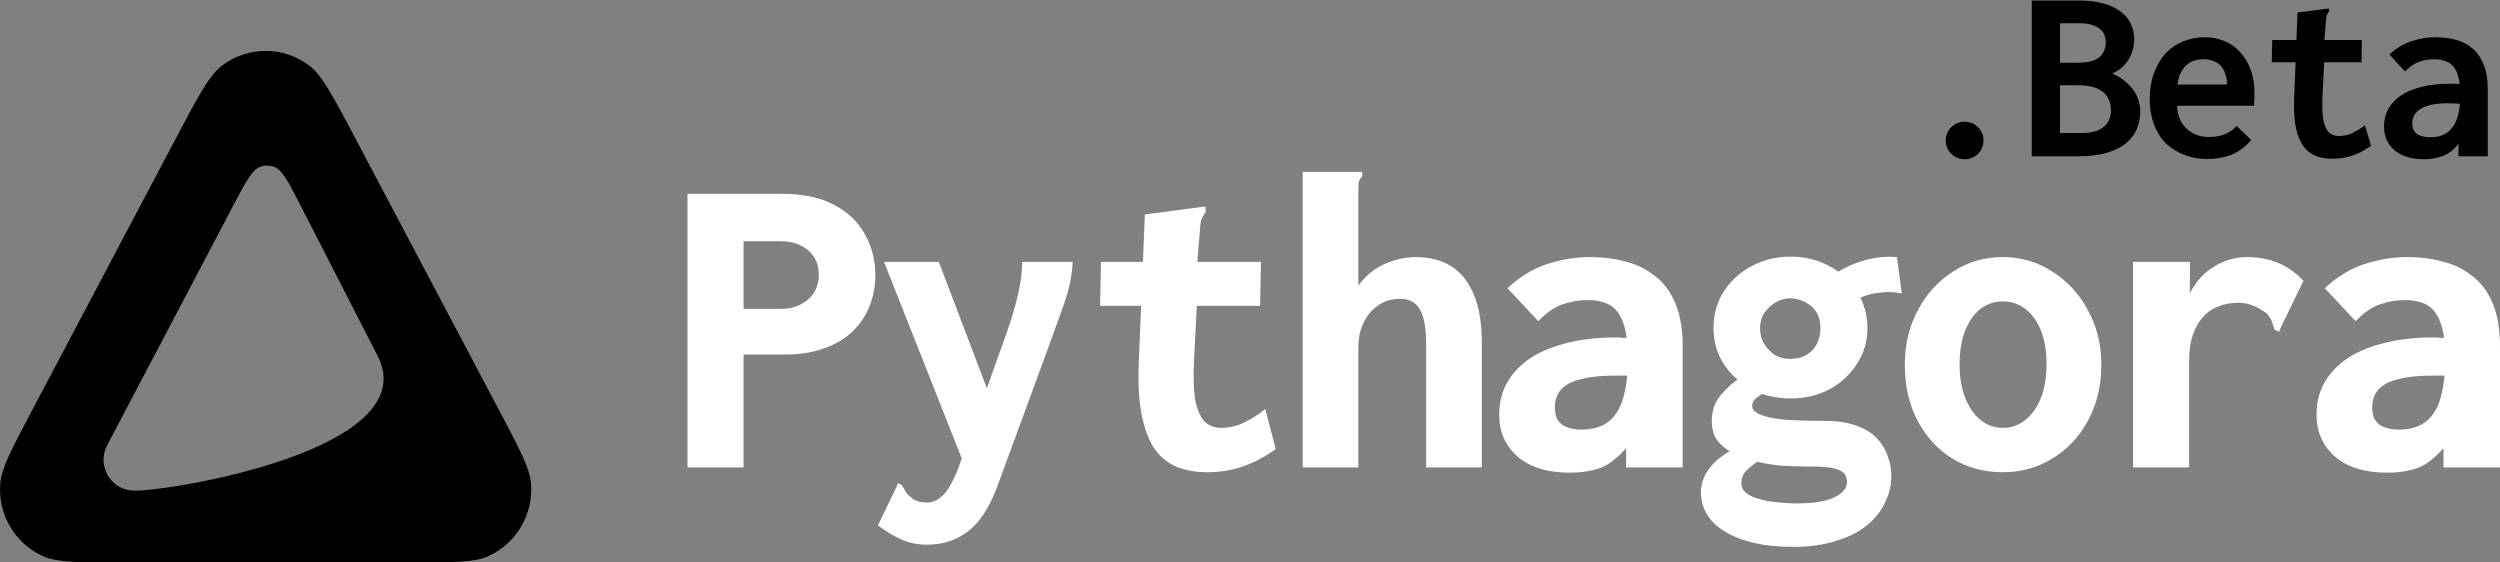
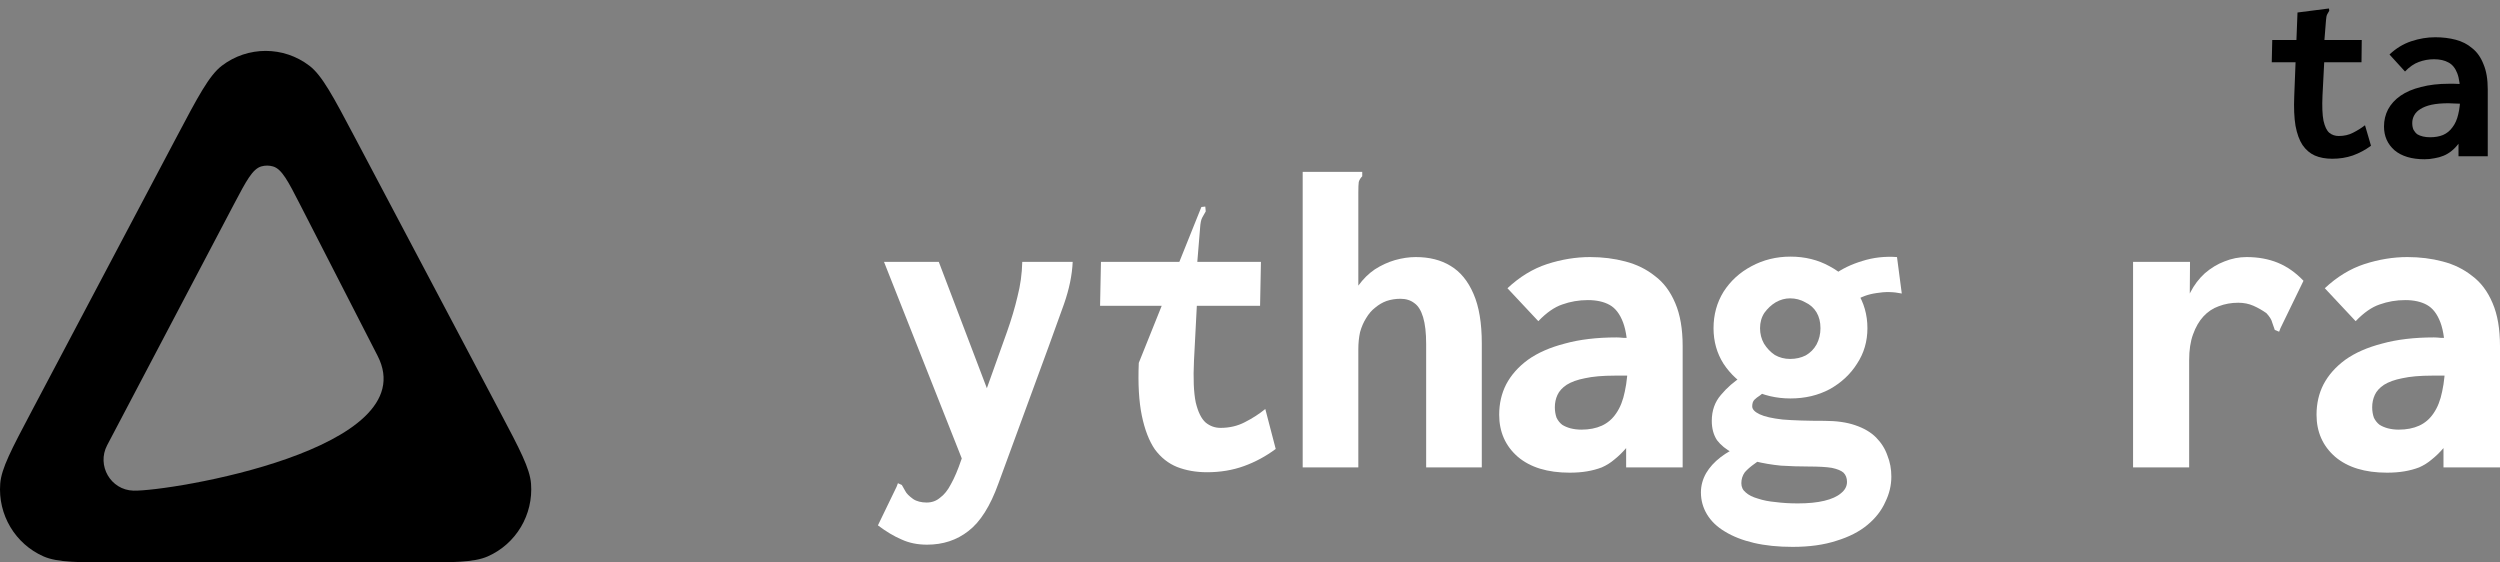
<svg xmlns="http://www.w3.org/2000/svg" width="160" height="36" viewBox="0 0 160 36" fill="none">
  <rect x="0" y="0" width="160" height="36" fill="#808080" stroke="none" />
  <path fill-rule="evenodd" clip-rule="evenodd" d="M14.197 4.208C13.385 4.829 12.679 6.164 11.268 8.834L2.002 26.36C0.727 28.772 0.09 29.978 0.014 30.954C-0.14 32.941 0.971 34.809 2.782 35.608C3.671 36 5.025 36 7.735 36H26.265C28.975 36 30.329 36 31.218 35.608C33.029 34.809 34.14 32.941 33.986 30.954C33.91 29.978 33.273 28.772 31.998 26.36L22.732 8.834C21.321 6.164 20.615 4.829 19.803 4.208C18.145 2.941 15.855 2.941 14.197 4.208ZM16.735 10.647C16.166 10.804 15.769 11.559 14.973 13.07L6.858 28.494C6.175 29.793 7.084 31.363 8.54 31.401C10.834 31.461 27.243 28.773 24.168 22.776L19.205 13.093C18.426 11.574 18.036 10.814 17.469 10.651C17.229 10.582 16.976 10.581 16.735 10.647Z" fill="url(#paint0_linear_4027_2924)" style="" />
-   <path d="M44 29.913V12.405H50.038C51.392 12.405 52.505 12.639 53.377 13.108C54.267 13.576 54.926 14.204 55.352 14.991C55.798 15.777 56.02 16.649 56.02 17.604C56.02 18.297 55.9 18.953 55.658 19.571C55.417 20.19 55.056 20.733 54.573 21.201C54.091 21.67 53.479 22.035 52.737 22.297C52.013 22.56 51.16 22.691 50.177 22.691H47.589V29.913H44ZM47.589 19.768H49.954C50.455 19.768 50.882 19.674 51.234 19.487C51.605 19.3 51.893 19.047 52.097 18.728C52.301 18.391 52.403 18.007 52.403 17.576C52.403 17.145 52.301 16.77 52.097 16.452C51.893 16.134 51.615 15.89 51.262 15.721C50.91 15.534 50.483 15.44 49.982 15.44H47.589V19.768Z" fill="white" style="fill:white;fill-opacity:1;" />
  <path d="M59.331 34.859C58.719 34.859 58.172 34.747 57.69 34.522C57.207 34.316 56.706 34.016 56.187 33.623L57.383 31.15L57.467 30.925L57.717 31.038C57.792 31.169 57.866 31.3 57.94 31.431C58.014 31.581 58.181 31.749 58.441 31.937C58.552 32.012 58.682 32.068 58.83 32.105C58.979 32.143 59.136 32.162 59.303 32.162C59.637 32.162 59.925 32.059 60.166 31.852C60.426 31.665 60.658 31.375 60.862 30.981C61.084 30.588 61.307 30.063 61.529 29.407L64.451 21.23C64.729 20.443 64.952 19.693 65.119 18.981C65.304 18.269 65.406 17.529 65.425 16.761H68.652C68.615 17.604 68.43 18.503 68.096 19.459C67.762 20.396 67.437 21.295 67.122 22.157L63.895 30.953C63.375 32.396 62.735 33.407 61.975 33.988C61.233 34.569 60.352 34.859 59.331 34.859ZM56.577 16.761H60.083L63.783 26.485L61.891 30.194L56.577 16.761Z" fill="white" style="fill:white;fill-opacity:1;" />
-   <path d="M77.25 30.223C76.545 30.223 75.905 30.11 75.33 29.885C74.774 29.66 74.301 29.286 73.911 28.761C73.54 28.218 73.262 27.497 73.076 26.597C72.891 25.698 72.826 24.574 72.882 23.225L73.271 13.726L76.888 13.248L77.139 13.22L77.167 13.529C77.093 13.66 77.018 13.792 76.944 13.923C76.87 14.054 76.823 14.279 76.805 14.597L76.471 18.672L76.638 18.785L76.415 23.084C76.36 24.227 76.397 25.117 76.527 25.754C76.675 26.372 76.888 26.803 77.167 27.047C77.445 27.272 77.76 27.384 78.113 27.384C78.688 27.384 79.207 27.262 79.671 27.019C80.153 26.775 80.589 26.494 80.979 26.176L81.646 28.733C81.016 29.201 80.339 29.567 79.615 29.829C78.892 30.091 78.103 30.223 77.25 30.223ZM70.461 16.761H80.7L80.645 19.571H70.405L70.461 16.761Z" fill="white" style="fill:white;fill-opacity:1;" />
+   <path d="M77.25 30.223C76.545 30.223 75.905 30.11 75.33 29.885C74.774 29.66 74.301 29.286 73.911 28.761C73.54 28.218 73.262 27.497 73.076 26.597C72.891 25.698 72.826 24.574 72.882 23.225L76.888 13.248L77.139 13.22L77.167 13.529C77.093 13.66 77.018 13.792 76.944 13.923C76.87 14.054 76.823 14.279 76.805 14.597L76.471 18.672L76.638 18.785L76.415 23.084C76.36 24.227 76.397 25.117 76.527 25.754C76.675 26.372 76.888 26.803 77.167 27.047C77.445 27.272 77.76 27.384 78.113 27.384C78.688 27.384 79.207 27.262 79.671 27.019C80.153 26.775 80.589 26.494 80.979 26.176L81.646 28.733C81.016 29.201 80.339 29.567 79.615 29.829C78.892 30.091 78.103 30.223 77.25 30.223ZM70.461 16.761H80.7L80.645 19.571H70.405L70.461 16.761Z" fill="white" style="fill:white;fill-opacity:1;" />
  <path d="M83.372 11H87.183V11.281C87.072 11.393 86.998 11.515 86.961 11.646C86.942 11.777 86.933 12.002 86.933 12.321V18.279C87.248 17.848 87.601 17.501 87.99 17.239C88.398 16.977 88.825 16.78 89.27 16.649C89.734 16.518 90.179 16.452 90.606 16.452C91.478 16.452 92.22 16.639 92.832 17.014C93.463 17.389 93.954 17.988 94.307 18.813C94.659 19.618 94.835 20.677 94.835 21.988V29.913H91.274V22.016C91.274 21.305 91.209 20.733 91.079 20.302C90.949 19.871 90.764 19.571 90.522 19.403C90.281 19.215 89.984 19.122 89.632 19.122C89.317 19.122 89.02 19.169 88.742 19.262C88.482 19.356 88.241 19.497 88.018 19.684C87.796 19.852 87.601 20.077 87.434 20.358C87.267 20.621 87.137 20.92 87.044 21.258C86.97 21.595 86.933 21.96 86.933 22.354V29.913H83.372V11Z" fill="white" style="fill:white;fill-opacity:1;" />
  <path d="M100.456 30.251C99.046 30.251 97.942 29.913 97.145 29.239C96.347 28.546 95.948 27.646 95.948 26.541C95.948 25.829 96.097 25.183 96.393 24.602C96.709 24.002 97.172 23.478 97.785 23.028C98.415 22.578 99.204 22.232 100.15 21.988C101.096 21.726 102.199 21.595 103.461 21.595C103.572 21.595 103.72 21.604 103.906 21.623C104.091 21.623 104.296 21.623 104.518 21.623C104.741 21.623 104.945 21.632 105.13 21.651L105.214 24.068C105.065 24.049 104.871 24.04 104.629 24.04C104.407 24.04 104.175 24.04 103.934 24.04C103.693 24.04 103.498 24.04 103.349 24.04C102.57 24.04 101.93 24.096 101.43 24.208C100.947 24.302 100.558 24.443 100.261 24.63C99.983 24.817 99.788 25.033 99.677 25.276C99.565 25.52 99.51 25.782 99.51 26.063C99.51 26.307 99.547 26.532 99.621 26.738C99.714 26.925 99.834 27.075 99.983 27.187C100.131 27.281 100.307 27.356 100.511 27.412C100.734 27.468 100.966 27.497 101.207 27.497C101.708 27.497 102.144 27.412 102.515 27.244C102.886 27.075 103.192 26.813 103.433 26.457C103.693 26.082 103.878 25.614 103.989 25.052C104.119 24.471 104.184 23.787 104.184 23C104.184 21.97 104.082 21.183 103.878 20.639C103.674 20.096 103.387 19.721 103.016 19.515C102.645 19.309 102.181 19.206 101.624 19.206C101.049 19.206 100.502 19.3 99.983 19.487C99.482 19.656 98.972 20.012 98.452 20.555L96.477 18.447C97.256 17.717 98.1 17.201 99.009 16.902C99.936 16.602 100.855 16.452 101.763 16.452C102.561 16.452 103.312 16.546 104.017 16.733C104.741 16.92 105.371 17.23 105.909 17.66C106.466 18.073 106.902 18.653 107.217 19.403C107.532 20.134 107.69 21.052 107.69 22.157V29.913H104.073V28.677C103.832 28.958 103.581 29.201 103.322 29.407C103.081 29.614 102.812 29.782 102.515 29.913C102.218 30.026 101.903 30.11 101.569 30.166C101.235 30.223 100.864 30.251 100.456 30.251Z" fill="white" style="fill:white;fill-opacity:1;" />
  <path d="M114.73 35C113.802 35 112.977 34.916 112.253 34.747C111.53 34.578 110.908 34.335 110.389 34.016C109.888 33.717 109.508 33.351 109.248 32.92C108.989 32.489 108.859 32.021 108.859 31.515C108.859 31.084 108.97 30.672 109.193 30.279C109.415 29.904 109.721 29.567 110.111 29.267C110.5 28.967 110.918 28.733 111.363 28.564L112.977 29.183C112.754 29.351 112.522 29.52 112.281 29.689C112.04 29.857 111.836 30.035 111.669 30.223C111.521 30.429 111.446 30.663 111.446 30.925C111.446 31.169 111.539 31.365 111.725 31.515C111.91 31.684 112.17 31.815 112.504 31.909C112.838 32.021 113.218 32.096 113.645 32.133C114.071 32.19 114.544 32.218 115.064 32.218C115.731 32.218 116.297 32.162 116.761 32.049C117.225 31.937 117.577 31.777 117.818 31.571C118.078 31.365 118.208 31.122 118.208 30.841C118.208 30.597 118.134 30.401 117.985 30.251C117.837 30.119 117.586 30.016 117.234 29.942C116.881 29.885 116.39 29.857 115.759 29.857C115.166 29.857 114.572 29.838 113.978 29.801C113.403 29.745 112.847 29.651 112.309 29.52C111.79 29.389 111.317 29.211 110.89 28.986C110.463 28.761 110.129 28.489 109.888 28.171C109.666 27.834 109.554 27.422 109.554 26.934C109.554 26.279 109.749 25.726 110.139 25.276C110.528 24.808 110.992 24.405 111.53 24.068L113.116 24.911C112.949 25.061 112.791 25.192 112.643 25.305C112.494 25.398 112.374 25.492 112.281 25.585C112.188 25.679 112.142 25.82 112.142 26.007C112.142 26.194 112.3 26.363 112.615 26.513C112.93 26.663 113.422 26.775 114.09 26.85C114.776 26.906 115.666 26.934 116.761 26.934C117.54 26.934 118.198 27.028 118.736 27.215C119.293 27.403 119.738 27.665 120.072 28.002C120.406 28.34 120.647 28.724 120.795 29.155C120.962 29.567 121.046 30.016 121.046 30.503C121.046 31.066 120.916 31.609 120.656 32.133C120.415 32.677 120.035 33.164 119.515 33.595C118.996 34.026 118.338 34.363 117.54 34.607C116.742 34.869 115.806 35 114.73 35ZM114.591 25.501C113.682 25.501 112.847 25.305 112.086 24.911C111.344 24.499 110.751 23.956 110.306 23.281C109.879 22.607 109.666 21.848 109.666 21.005C109.666 20.143 109.879 19.365 110.306 18.672C110.751 17.979 111.344 17.436 112.086 17.042C112.847 16.63 113.682 16.424 114.591 16.424C115.518 16.424 116.353 16.63 117.095 17.042C117.837 17.436 118.421 17.979 118.848 18.672C119.293 19.365 119.515 20.143 119.515 21.005C119.515 21.848 119.293 22.607 118.848 23.281C118.421 23.956 117.837 24.499 117.095 24.911C116.353 25.305 115.518 25.501 114.591 25.501ZM114.563 22.972C114.934 22.972 115.268 22.897 115.564 22.747C115.861 22.578 116.093 22.344 116.26 22.044C116.427 21.726 116.51 21.379 116.51 21.005C116.51 20.611 116.427 20.274 116.26 19.993C116.093 19.712 115.852 19.497 115.537 19.347C115.24 19.178 114.915 19.094 114.563 19.094C114.247 19.094 113.941 19.178 113.645 19.347C113.366 19.515 113.125 19.74 112.921 20.021C112.736 20.302 112.643 20.63 112.643 21.005C112.643 21.361 112.726 21.689 112.893 21.988C113.079 22.288 113.311 22.532 113.589 22.719C113.886 22.888 114.21 22.972 114.563 22.972ZM118.709 19.262L117.373 17.576C117.892 17.201 118.495 16.911 119.182 16.705C119.886 16.48 120.628 16.396 121.408 16.452L121.714 18.785C121.176 18.672 120.638 18.663 120.1 18.756C119.562 18.831 119.098 19 118.709 19.262Z" fill="white" style="fill:white;fill-opacity:1;" />
-   <path d="M128.169 30.223C127 30.223 125.943 29.942 124.997 29.379C124.051 28.799 123.3 27.993 122.743 26.962C122.187 25.913 121.908 24.705 121.908 23.337C121.908 22.044 122.187 20.883 122.743 19.852C123.3 18.803 124.051 17.979 124.997 17.379C125.943 16.761 127 16.452 128.169 16.452C129.337 16.452 130.395 16.761 131.341 17.379C132.305 17.979 133.066 18.803 133.622 19.852C134.197 20.883 134.485 22.044 134.485 23.337C134.485 24.686 134.197 25.885 133.622 26.934C133.066 27.965 132.305 28.77 131.341 29.351C130.395 29.932 129.337 30.223 128.169 30.223ZM128.169 27.384C128.725 27.384 129.208 27.215 129.616 26.878C130.042 26.541 130.376 26.073 130.617 25.473C130.859 24.855 130.979 24.143 130.979 23.337C130.979 22.475 130.859 21.745 130.617 21.145C130.376 20.546 130.042 20.087 129.616 19.768C129.208 19.45 128.725 19.29 128.169 19.29C127.649 19.29 127.176 19.45 126.75 19.768C126.342 20.087 126.017 20.546 125.776 21.145C125.535 21.745 125.414 22.475 125.414 23.337C125.414 24.143 125.535 24.855 125.776 25.473C126.017 26.073 126.342 26.541 126.75 26.878C127.176 27.215 127.649 27.384 128.169 27.384Z" fill="white" style="fill:white;fill-opacity:1;" />
  <path d="M136.516 16.761H140.161L140.133 20.415L139.744 20.218C139.799 19.656 139.948 19.15 140.189 18.7C140.43 18.232 140.736 17.829 141.107 17.492C141.497 17.155 141.914 16.902 142.359 16.733C142.823 16.546 143.296 16.452 143.778 16.452C144.52 16.452 145.188 16.574 145.782 16.817C146.375 17.061 146.923 17.445 147.423 17.97L145.949 21.005L145.865 21.23L145.587 21.117C145.531 20.967 145.476 20.808 145.42 20.639C145.383 20.471 145.262 20.274 145.058 20.049C144.799 19.862 144.52 19.703 144.224 19.571C143.927 19.44 143.602 19.375 143.25 19.375C142.805 19.375 142.387 19.45 141.998 19.599C141.627 19.731 141.302 19.946 141.024 20.246C140.745 20.546 140.523 20.93 140.356 21.398C140.189 21.848 140.106 22.401 140.106 23.056V29.913H136.516V16.761Z" fill="white" style="fill:white;fill-opacity:1;" />
  <path d="M152.766 30.251C151.356 30.251 150.252 29.913 149.455 29.239C148.657 28.546 148.258 27.646 148.258 26.541C148.258 25.829 148.406 25.183 148.703 24.602C149.019 24.002 149.482 23.478 150.095 23.028C150.725 22.578 151.514 22.232 152.46 21.988C153.406 21.726 154.509 21.595 155.771 21.595C155.882 21.595 156.03 21.604 156.216 21.623C156.401 21.623 156.605 21.623 156.828 21.623C157.051 21.623 157.255 21.632 157.44 21.651L157.524 24.068C157.375 24.049 157.18 24.04 156.939 24.04C156.717 24.04 156.485 24.04 156.244 24.04C156.003 24.04 155.808 24.04 155.659 24.04C154.88 24.04 154.24 24.096 153.74 24.208C153.257 24.302 152.868 24.443 152.571 24.63C152.293 24.817 152.098 25.033 151.987 25.276C151.875 25.52 151.82 25.782 151.82 26.063C151.82 26.307 151.857 26.532 151.931 26.738C152.024 26.925 152.144 27.075 152.293 27.187C152.441 27.281 152.617 27.356 152.821 27.412C153.044 27.468 153.276 27.497 153.517 27.497C154.018 27.497 154.454 27.412 154.825 27.244C155.196 27.075 155.502 26.813 155.743 26.457C156.003 26.082 156.188 25.614 156.299 25.052C156.429 24.471 156.494 23.787 156.494 23C156.494 21.97 156.392 21.183 156.188 20.639C155.984 20.096 155.696 19.721 155.325 19.515C154.955 19.309 154.491 19.206 153.934 19.206C153.359 19.206 152.812 19.3 152.293 19.487C151.792 19.656 151.282 20.012 150.762 20.555L148.787 18.447C149.566 17.717 150.41 17.201 151.319 16.902C152.246 16.602 153.164 16.452 154.073 16.452C154.871 16.452 155.622 16.546 156.327 16.733C157.051 16.92 157.681 17.23 158.219 17.66C158.776 18.073 159.212 18.653 159.527 19.403C159.842 20.134 160 21.052 160 22.157V29.913H156.383V28.677C156.142 28.958 155.891 29.201 155.632 29.407C155.39 29.614 155.121 29.782 154.825 29.913C154.528 30.026 154.213 30.11 153.879 30.166C153.545 30.223 153.174 30.251 152.766 30.251Z" fill="white" style="fill:white;fill-opacity:1;" />
  <path d="M155.168 10.192C154.347 10.192 153.707 10 153.248 9.616C152.8 9.221 152.576 8.715 152.576 8.096C152.576 7.701 152.662 7.339 152.832 7.008C153.014 6.667 153.28 6.373 153.632 6.128C153.984 5.883 154.422 5.696 154.944 5.568C155.467 5.429 156.064 5.36 156.736 5.36C156.822 5.36 156.928 5.36 157.056 5.36C157.184 5.36 157.323 5.365 157.472 5.376C157.622 5.376 157.76 5.387 157.888 5.408L157.936 6.656C157.83 6.645 157.702 6.64 157.552 6.64C157.403 6.629 157.248 6.624 157.088 6.624C156.939 6.613 156.811 6.608 156.704 6.608C156.278 6.608 155.915 6.64 155.616 6.704C155.328 6.768 155.094 6.859 154.912 6.976C154.731 7.083 154.598 7.216 154.512 7.376C154.427 7.525 154.384 7.691 154.384 7.872C154.384 8.043 154.411 8.187 154.464 8.304C154.528 8.421 154.608 8.517 154.704 8.592C154.811 8.656 154.934 8.704 155.072 8.736C155.211 8.768 155.36 8.784 155.52 8.784C155.84 8.784 156.118 8.736 156.352 8.64C156.598 8.533 156.8 8.368 156.96 8.144C157.131 7.92 157.254 7.643 157.328 7.312C157.414 6.971 157.456 6.571 157.456 6.112C157.456 5.493 157.392 5.019 157.264 4.688C157.136 4.357 156.95 4.128 156.704 4C156.459 3.861 156.15 3.792 155.776 3.792C155.435 3.792 155.11 3.851 154.8 3.968C154.502 4.075 154.208 4.277 153.92 4.576L152.928 3.488C153.344 3.093 153.808 2.811 154.32 2.64C154.832 2.469 155.344 2.384 155.856 2.384C156.326 2.384 156.763 2.437 157.168 2.544C157.574 2.651 157.926 2.832 158.224 3.088C158.534 3.333 158.774 3.675 158.944 4.112C159.126 4.539 159.216 5.072 159.216 5.712V10H157.344V9.2C157.206 9.381 157.056 9.536 156.896 9.664C156.736 9.792 156.566 9.893 156.384 9.968C156.203 10.043 156.011 10.096 155.808 10.128C155.606 10.171 155.392 10.192 155.168 10.192Z" fill="#A1A1A1" style="fill:#A1A1A1;fill:color(display-p3 0.631 0.631 0.631);fill-opacity:1;" />
  <path d="M149.264 10.16C148.837 10.16 148.464 10.091 148.144 9.952C147.835 9.813 147.573 9.589 147.36 9.28C147.157 8.971 147.008 8.56 146.912 8.048C146.827 7.536 146.8 6.901 146.832 6.144L147.04 0.8L148.912 0.56L149.056 0.544L149.072 0.688C149.029 0.763 148.987 0.837 148.944 0.912C148.901 0.987 148.875 1.115 148.864 1.296L148.688 3.504L148.768 3.616L148.64 6.112C148.608 6.805 148.629 7.344 148.704 7.728C148.789 8.101 148.912 8.357 149.072 8.496C149.243 8.635 149.445 8.704 149.68 8.704C150.021 8.704 150.325 8.635 150.592 8.496C150.869 8.357 151.125 8.197 151.36 8.016L151.744 9.328C151.381 9.595 150.992 9.803 150.576 9.952C150.171 10.091 149.733 10.16 149.264 10.16ZM145.424 2.56H151.152L151.136 3.984H145.392L145.424 2.56Z" fill="#A1A1A1" style="fill:#A1A1A1;fill:color(display-p3 0.631 0.631 0.631);fill-opacity:1;" />
-   <path d="M141.296 10.176C140.763 10.176 140.267 10.091 139.808 9.92C139.36 9.749 138.965 9.504 138.624 9.184C138.293 8.853 138.037 8.448 137.856 7.968C137.675 7.488 137.584 6.944 137.584 6.336C137.584 5.717 137.675 5.163 137.856 4.672C138.037 4.181 138.283 3.765 138.592 3.424C138.912 3.083 139.285 2.827 139.712 2.656C140.139 2.475 140.597 2.384 141.088 2.384C141.525 2.384 141.936 2.459 142.32 2.608C142.704 2.757 143.04 2.987 143.328 3.296C143.627 3.595 143.861 3.973 144.032 4.432C144.203 4.88 144.288 5.403 144.288 6C144.288 6.107 144.283 6.235 144.272 6.384C144.272 6.533 144.267 6.661 144.256 6.768H139.328C139.349 7.12 139.419 7.424 139.536 7.68C139.653 7.925 139.808 8.128 140 8.288C140.192 8.448 140.405 8.571 140.64 8.656C140.875 8.731 141.12 8.768 141.376 8.768C141.6 8.768 141.813 8.747 142.016 8.704C142.229 8.661 142.427 8.587 142.608 8.48C142.8 8.373 142.981 8.235 143.152 8.064L144.08 8.96C143.845 9.237 143.579 9.472 143.28 9.664C142.992 9.845 142.677 9.973 142.336 10.048C142.005 10.133 141.659 10.176 141.296 10.176ZM139.36 5.408H142.528C142.528 5.152 142.491 4.923 142.416 4.72C142.352 4.517 142.256 4.347 142.128 4.208C142 4.069 141.84 3.968 141.648 3.904C141.467 3.829 141.253 3.792 141.008 3.792C140.805 3.792 140.608 3.824 140.416 3.888C140.235 3.941 140.069 4.037 139.92 4.176C139.771 4.315 139.648 4.485 139.552 4.688C139.456 4.891 139.392 5.131 139.36 5.408Z" fill="#A1A1A1" style="fill:#A1A1A1;fill:color(display-p3 0.631 0.631 0.631);fill-opacity:1;" />
-   <path d="M130.032 10V0.032H133.072C133.669 0.032 134.187 0.096 134.624 0.224C135.061 0.341 135.424 0.512 135.712 0.736C136.011 0.949 136.229 1.211 136.368 1.52C136.517 1.829 136.592 2.171 136.592 2.544C136.592 2.821 136.539 3.104 136.432 3.392C136.325 3.68 136.165 3.941 135.952 4.176C135.739 4.4 135.483 4.576 135.184 4.704C135.451 4.821 135.696 4.965 135.92 5.136C136.144 5.307 136.336 5.499 136.496 5.712C136.656 5.915 136.773 6.139 136.848 6.384C136.933 6.619 136.976 6.864 136.976 7.12C136.976 7.547 136.896 7.941 136.736 8.304C136.576 8.656 136.331 8.96 136 9.216C135.68 9.461 135.275 9.653 134.784 9.792C134.293 9.931 133.717 10 133.056 10H130.032ZM131.84 8.512H133.248C133.632 8.512 133.963 8.459 134.24 8.352C134.517 8.235 134.731 8.069 134.88 7.856C135.029 7.643 135.104 7.381 135.104 7.072C135.104 6.752 135.035 6.475 134.896 6.24C134.757 5.995 134.533 5.803 134.224 5.664C133.915 5.525 133.499 5.456 132.976 5.456H131.84V8.512ZM131.84 4.016H132.928C133.397 4.016 133.765 3.963 134.032 3.856C134.299 3.739 134.485 3.584 134.592 3.392C134.709 3.189 134.768 2.96 134.768 2.704C134.768 2.523 134.736 2.357 134.672 2.208C134.608 2.059 134.507 1.936 134.368 1.84C134.24 1.733 134.069 1.648 133.856 1.584C133.643 1.52 133.387 1.488 133.088 1.488H131.84V4.016Z" fill="#A1A1A1" style="fill:#A1A1A1;fill:color(display-p3 0.631 0.631 0.631);fill-opacity:1;" />
-   <path d="M125.744 10.192C125.403 10.192 125.115 10.075 124.88 9.84C124.645 9.605 124.528 9.323 124.528 8.992C124.528 8.661 124.645 8.379 124.88 8.144C125.115 7.909 125.403 7.792 125.744 7.792C126.075 7.792 126.357 7.909 126.592 8.144C126.827 8.379 126.944 8.661 126.944 8.992C126.944 9.323 126.827 9.605 126.592 9.84C126.357 10.075 126.075 10.192 125.744 10.192Z" fill="#A1A1A1" style="fill:#A1A1A1;fill:color(display-p3 0.631 0.631 0.631);fill-opacity:1;" />
  <defs>
    <linearGradient id="paint0_linear_4027_2924" x1="-1.369" y1="19.629" x2="34.852" y2="19.629" gradientUnits="userSpaceOnUse">
      <stop stop-color="#C93EFF" style="stop-color:#C93EFF;stop-color:color(display-p3 0.788 0.243 1);stop-opacity:1;" />
      <stop offset="1" stop-color="#4064FF" style="stop-color:#4064FF;stop-color:color(display-p3 0.251 0.392 1);stop-opacity:1;" />
    </linearGradient>
  </defs>
</svg>